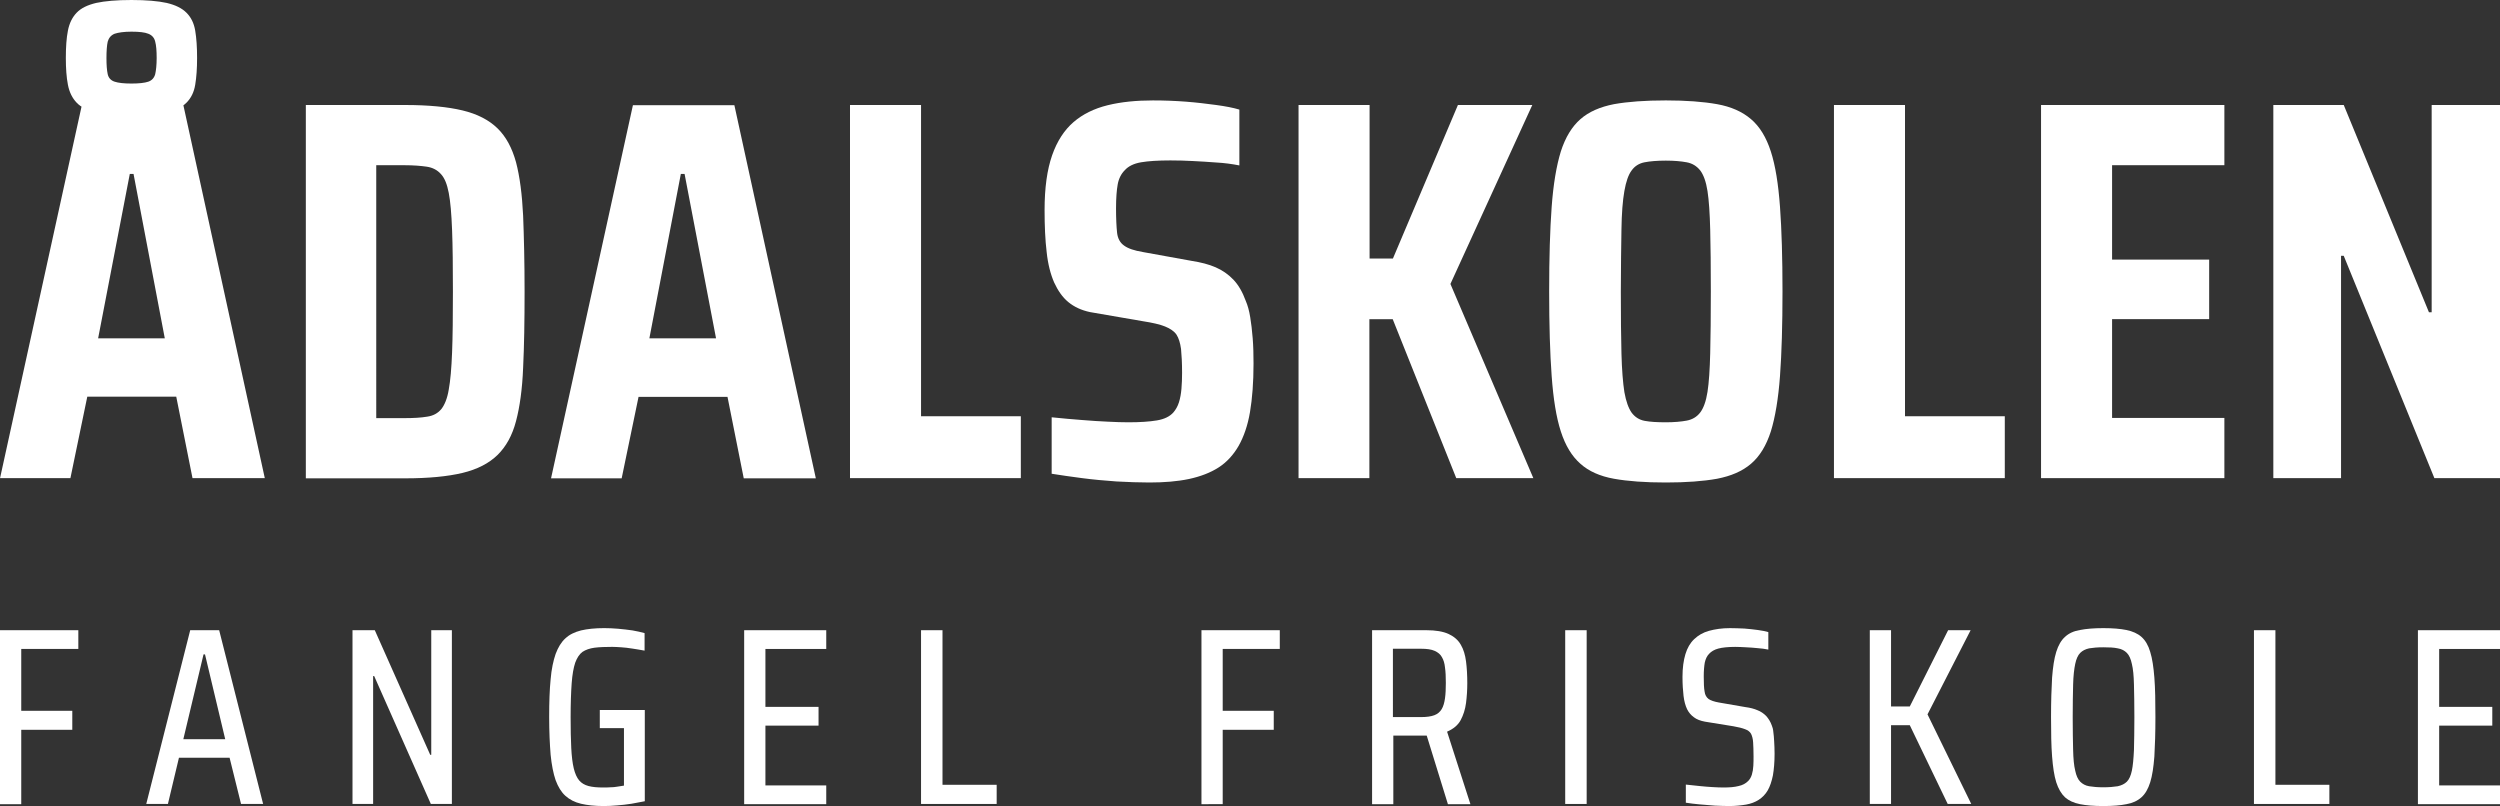
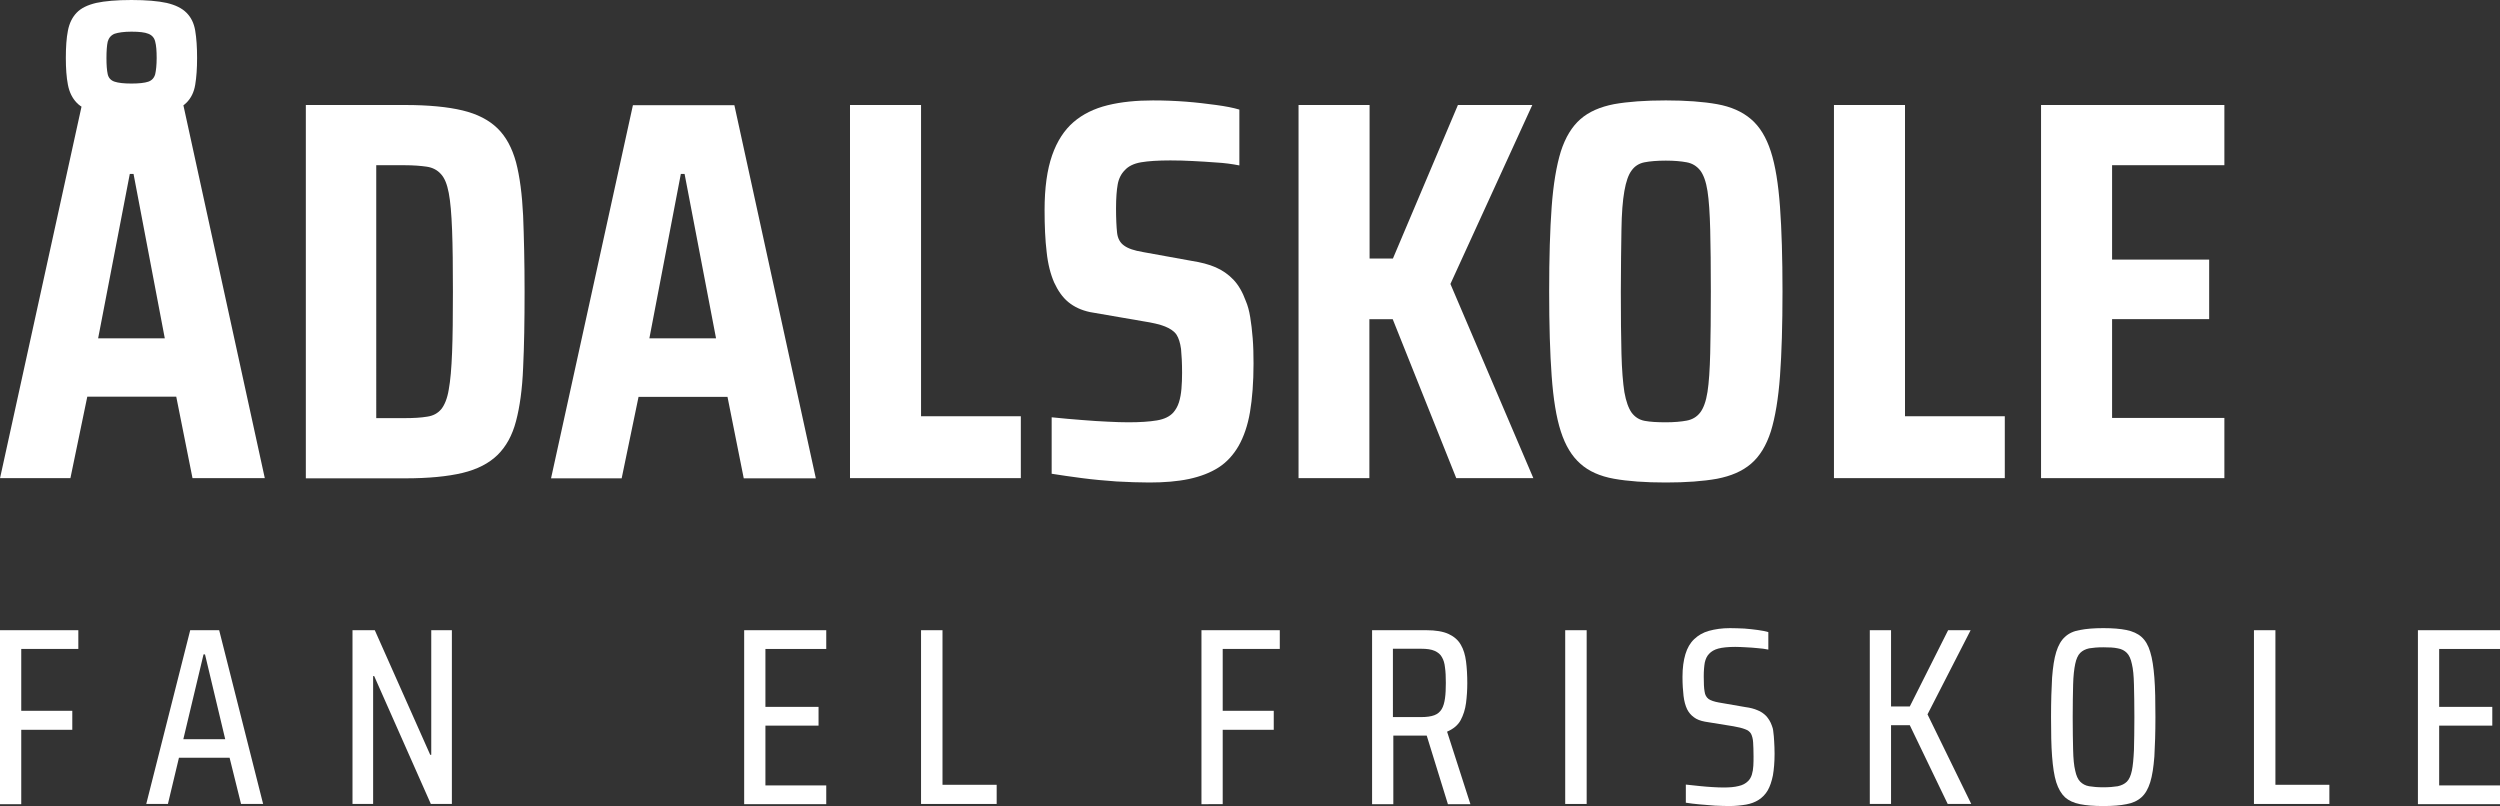
<svg xmlns="http://www.w3.org/2000/svg" version="1.1" id="Layer_1" x="0px" y="0px" viewBox="0 0 1200 386.9" style="enable-background:new 0 0 1200 386.9;" xml:space="preserve">
  <rect x="0" y="0" width="1200" height="386.9" fill="#333333" stroke="none" />
  <style type="text/css">
	.st0{fill:#FFFFFF;}
</style>
  <g>
    <g>
      <path class="st0" d="M0,229.6L39.3,50.4H88l39.1,179.1H92.4l-7.8-39.1H41.9l-8.1,39.1H0z M47.1,162.4h32L64.1,83.5h-1.8    L47.1,162.4z M63.1,55.5C56,55.5,50.4,55,46.2,54c-4.2-1-7.3-2.5-9.4-4.7c-2.1-2.2-3.5-5-4.2-8.6c-0.7-3.6-1-7.9-1-12.9    c0-5.2,0.3-9.6,1-13.1c0.7-3.6,2.1-6.4,4.2-8.6c2.1-2.2,5.2-3.7,9.4-4.7C50.4,0.5,56,0,63.1,0c7.1,0,12.8,0.5,16.9,1.4    c4.2,1,7.3,2.5,9.5,4.7c2.2,2.2,3.6,5,4.2,8.6c0.6,3.6,0.9,7.9,0.9,13.1c0,5-0.3,9.3-0.9,12.9c-0.6,3.6-2,6.4-4.2,8.6    c-2.2,2.2-5.3,3.7-9.5,4.7C75.9,55,70.3,55.5,63.1,55.5z M63.1,40.1c3.6,0,6.3-0.3,8.1-0.9c1.7-0.6,2.8-1.8,3.3-3.6    c0.4-1.8,0.7-4.4,0.7-7.7c0-3.5-0.2-6.1-0.7-7.9c-0.4-1.8-1.5-3.1-3.3-3.8c-1.7-0.7-4.4-1-8.1-1c-3.6,0-6.3,0.4-8.1,1    c-1.7,0.7-2.8,2-3.3,3.8c-0.4,1.8-0.6,4.5-0.6,7.9c0,3.3,0.2,5.9,0.6,7.7c0.4,1.8,1.5,3,3.3,3.6C56.8,39.8,59.5,40.1,63.1,40.1z" />
      <path class="st0" d="M146.8,229.6V50.4h47.6c11.3,0,20.5,0.9,27.6,2.6c7.1,1.7,12.7,4.6,16.8,8.6c4.1,4,7,9.4,8.9,16.3    c1.8,6.9,2.9,15.4,3.4,25.6c0.4,10.2,0.7,22.4,0.7,36.5s-0.2,26.2-0.7,36.5c-0.4,10.2-1.6,18.8-3.4,25.6    c-1.8,6.9-4.8,12.3-8.9,16.3c-4.1,4-9.7,6.9-16.8,8.6c-7.1,1.7-16.3,2.6-27.6,2.6H146.8z M180.7,200.7h13.5    c4.3,0,7.9-0.2,10.8-0.7c2.9-0.4,5.1-1.6,6.8-3.6c1.6-2,2.9-5.1,3.6-9.4c0.8-4.3,1.3-10.2,1.6-17.8c0.3-7.6,0.4-17.4,0.4-29.2    c0-12-0.1-21.8-0.4-29.6c-0.3-7.7-0.8-13.7-1.6-17.8c-0.8-4.2-2-7.2-3.8-9.1c-1.7-1.9-4-3.1-6.8-3.5c-2.8-0.4-6.3-0.7-10.7-0.7    h-13.5V200.7z" />
      <path class="st0" d="M264.5,229.6l39.3-179.1h48.7l39.1,179.1H357l-7.8-39.1h-42.7l-8.1,39.1H264.5z M311.7,162.4h32l-15.1-78.9    h-1.8L311.7,162.4z" />
      <path class="st0" d="M408,229.6V50.4h34.1v149.4H490v29.7H408z" />
      <path class="st0" d="M551.7,231.6c-4.9,0-10.1-0.2-15.8-0.5c-5.6-0.4-11.2-0.9-16.5-1.6c-5.4-0.7-10.2-1.4-14.6-2.1v-27.1    c5.2,0.5,10,1,14.5,1.3c4.4,0.4,8.5,0.6,12.4,0.8c3.8,0.2,7.1,0.3,9.9,0.3c5.6,0,10.1-0.3,13.7-0.9c3.6-0.6,6.2-1.9,7.9-3.8    c1.2-1.4,2.1-3,2.7-4.9c0.6-1.9,1-4.1,1.2-6.5c0.2-2.4,0.3-4.9,0.3-7.6c0-4.7-0.2-8.5-0.5-11.5c-0.4-2.9-1.1-5.2-2.2-6.9    c-1.1-1.6-3-2.9-5.5-3.9c-2.5-1-6-1.8-10.5-2.5l-25.5-4.4c-4.2-0.9-7.6-2.5-10.4-4.8c-2.8-2.3-5-5.5-6.8-9.4    c-1.7-3.9-3-8.8-3.6-14.6c-0.7-5.8-1-12.5-1-20.2c0-10.6,1.2-19.3,3.6-26.2c2.4-6.9,5.9-12.2,10.3-16c4.4-3.8,9.9-6.5,16.4-8.1    c6.5-1.6,13.8-2.3,21.7-2.3c5.4,0,10.7,0.2,15.9,0.6c5.2,0.4,10,1,14.5,1.6c4.4,0.6,8.1,1.3,11.1,2.2v26.8    c-3.6-0.7-7.3-1.2-11.1-1.4c-3.7-0.3-7.4-0.5-11.1-0.7c-3.6-0.2-7.3-0.3-10.9-0.3c-5.9,0-10.6,0.3-14.1,0.9    c-3.5,0.6-6.1,1.9-7.8,3.8c-1.7,1.7-2.9,4-3.4,6.8c-0.5,2.8-0.8,6.6-0.8,11.5c0,5,0.2,8.9,0.5,11.7c0.3,2.8,1.5,4.9,3.4,6.2    c1.9,1.4,4.9,2.4,9.1,3.1l23.2,4.2c4.5,0.7,8.4,1.7,11.6,3.1c3.2,1.4,6,3.3,8.5,5.9c2.4,2.5,4.4,5.9,6,10.3    c0.9,2.1,1.6,4.6,2.1,7.7c0.5,3,0.9,6.4,1.2,10.2c0.3,3.7,0.4,7.8,0.4,12.1c0,9-0.6,16.8-1.7,23.3c-1.1,6.5-3,11.9-5.5,16.3    c-2.5,4.3-5.7,7.8-9.6,10.3c-3.9,2.5-8.6,4.3-14.1,5.5C565.1,231.1,558.8,231.6,551.7,231.6z" />
      <path class="st0" d="M623.3,229.6V50.4h34.1v73.7h11.2l31.2-73.7h35.7l-39.3,85.9l39.8,93.2h-37l-30.5-76.3h-11.2v76.3H623.3z" />
      <path class="st0" d="M799.6,231.6c-9.9,0-18.2-0.6-24.9-1.8c-6.7-1.2-12.1-3.6-16.1-7.2c-4.1-3.6-7.2-8.7-9.4-15.5    c-2.2-6.8-3.6-15.6-4.4-26.6c-0.8-10.9-1.2-24.5-1.2-40.6s0.4-29.7,1.2-40.6c0.8-10.9,2.3-19.8,4.4-26.6    c2.2-6.8,5.3-11.9,9.4-15.5c4.1-3.6,9.5-5.9,16.1-7.2c6.7-1.2,15-1.8,24.9-1.8c9.7,0,17.9,0.6,24.6,1.8c6.7,1.2,12.1,3.6,16.3,7.2    c4.2,3.6,7.3,8.7,9.5,15.5c2.2,6.8,3.6,15.6,4.4,26.6s1.2,24.5,1.2,40.6s-0.4,29.7-1.2,40.6s-2.3,19.8-4.4,26.6    c-2.2,6.8-5.3,11.9-9.5,15.5c-4.2,3.6-9.6,5.9-16.3,7.2C817.5,231,809.3,231.6,799.6,231.6z M799.6,202.7c4,0,7.3-0.3,10-0.8    c2.7-0.5,4.9-1.8,6.5-3.9c1.6-2.1,2.8-5.4,3.5-9.9c0.7-4.5,1.1-10.7,1.3-18.5c0.2-7.8,0.3-17.7,0.3-29.7s-0.1-21.9-0.3-29.7    c-0.2-7.8-0.6-14-1.3-18.5c-0.7-4.5-1.9-7.8-3.5-9.9c-1.7-2.1-3.8-3.4-6.5-3.9c-2.7-0.5-6-0.8-10-0.8c-4.2,0-7.6,0.3-10.2,0.8    c-2.6,0.5-4.7,1.8-6.2,3.9c-1.6,2.1-2.7,5.4-3.5,9.9c-0.8,4.5-1.3,10.7-1.4,18.5S778,128,778,140s0.1,21.9,0.3,29.7    s0.7,14,1.4,18.5c0.8,4.5,2,7.8,3.5,9.9c1.6,2.1,3.6,3.4,6.2,3.9C792,202.5,795.4,202.7,799.6,202.7z" />
      <path class="st0" d="M880.3,229.6V50.4h34.1v149.4h47.9v29.7H880.3z" />
      <path class="st0" d="M979.7,229.6V50.4h88v28.9h-53.9v45.3h46.6v28.6h-46.6v47.4h53.9v28.9H979.7z" />
-       <path class="st0" d="M1091.2,229.6V50.4h33.8l40.9,99.5h1.3V50.4h32.8v179.1h-31.5L1125,122.8h-1.3v106.7H1091.2z" />
    </g>
    <g>
      <path class="st0" d="M0,385.9v-83.4h37.6v9H10.2v29.7h24.5v9.1H10.2v35.7H0z" />
      <path class="st0" d="M70.2,385.9l21.1-83.4h13.9l21.1,83.4h-10.6l-5.5-22.2H85.9l-5.3,22.2H70.2z M88,354.8h20.1l-9.7-40.7h-0.7    L88,354.8z" />
      <path class="st0" d="M169.2,385.9v-83.4h10.7l26.6,59.8h0.5v-59.8h9.9v83.4h-10.1l-27.2-61.4h-0.5v61.4H169.2z" />
-       <path class="st0" d="M289.8,386.9c-4.3,0-7.9-0.4-10.9-1.1c-3-0.7-5.5-2-7.5-3.8c-2-1.8-3.5-4.3-4.7-7.5    c-1.1-3.2-1.9-7.3-2.4-12.2c-0.4-5-0.7-11-0.7-18.1s0.2-13.1,0.7-18.1c0.4-4.9,1.3-9,2.4-12.2c1.2-3.2,2.7-5.7,4.7-7.5    c1.9-1.8,4.4-3,7.5-3.8c3-0.7,6.7-1.1,11.1-1.1c2.1,0,4.3,0.1,6.7,0.3c2.4,0.2,4.7,0.5,6.9,0.8c2.2,0.4,4.1,0.8,5.8,1.3v8.4    c-2.1-0.4-4.1-0.7-6-1c-1.9-0.3-3.6-0.5-5.2-0.6c-1.6-0.1-3-0.2-4.3-0.2c-3.3,0-6.1,0.1-8.5,0.4c-2.3,0.3-4.3,1-5.8,2    c-1.5,1.1-2.6,2.8-3.5,5.2c-0.8,2.4-1.4,5.7-1.7,9.9c-0.3,4.2-0.5,9.6-0.5,16.3c0,5.8,0.1,10.7,0.3,14.7c0.2,4,0.6,7.3,1.2,9.8    c0.6,2.5,1.5,4.5,2.6,5.8c1.1,1.3,2.6,2.2,4.5,2.7c1.9,0.5,4.2,0.7,7,0.7c1.2,0,2.4,0,3.5-0.1c1.1,0,2.2-0.1,3.3-0.3    c1.1-0.2,2.2-0.3,3.2-0.5v-27.6h-11.6v-8.7h21.6v43.8c-1.9,0.4-4.1,0.8-6.4,1.2c-2.3,0.4-4.7,0.6-7,0.8    C294,386.8,291.8,386.9,289.8,386.9z" />
      <path class="st0" d="M357.2,385.9v-83.4h39.4v9h-29.2v27.8h25.5v9h-25.5v28.7h29.2v9H357.2z" />
      <path class="st0" d="M442.1,385.9v-83.4h10.3v74.2h26v9.2H442.1z" />
      <path class="st0" d="M576.7,385.9v-83.4h37.6v9h-27.4v29.7h24.5v9.1h-24.5v35.7H576.7z" />
      <path class="st0" d="M658.6,385.9v-83.4h26.1c4.4,0,8,0.6,10.6,1.8c2.6,1.2,4.6,2.9,5.9,5.2c1.3,2.2,2.1,4.9,2.5,8    c0.4,3.1,0.6,6.6,0.6,10.4c0,3.2-0.2,6.4-0.6,9.5c-0.4,3.1-1.3,5.9-2.6,8.3c-1.3,2.4-3.5,4.2-6.5,5.5l11.2,34.8h-10.8l-10.6-34.3    l3.9,1.1c-0.6,0.1-1.3,0.2-2.2,0.2c-0.9,0.1-1.7,0.1-2.4,0.1h-14.9v32.9H658.6z M668.8,344.2h13.3c2.7,0,4.8-0.3,6.4-0.9    c1.6-0.6,2.7-1.6,3.5-2.9c0.8-1.3,1.3-3.1,1.6-5.2c0.3-2.1,0.4-4.6,0.4-7.4c0-2.9-0.1-5.4-0.4-7.4c-0.2-2-0.7-3.7-1.5-5    c-0.7-1.3-1.9-2.3-3.5-3s-3.7-1-6.5-1h-13.5V344.2z" />
      <path class="st0" d="M751.3,385.9v-83.4h10.3v83.4H751.3z" />
      <path class="st0" d="M830,386.9c-2.1,0-4.4-0.1-6.9-0.2c-2.5-0.2-5-0.4-7.3-0.6c-2.4-0.2-4.6-0.5-6.6-0.8v-8.7    c2.3,0.2,4.4,0.5,6.6,0.7c2.1,0.2,4.1,0.4,6.1,0.5c1.9,0.1,3.7,0.2,5.2,0.2c3.1,0,5.5-0.2,7.4-0.7c1.9-0.4,3.4-1.2,4.6-2.4    c0.8-0.8,1.4-1.8,1.8-3.1c0.4-1.3,0.6-2.6,0.7-4.2c0.1-1.5,0.1-3.1,0.1-4.6c0-2.7-0.1-5-0.2-6.7c-0.1-1.7-0.5-3.1-1-4.1    c-0.6-1-1.5-1.7-2.9-2.2c-1.3-0.5-3.2-1-5.6-1.4l-13.6-2.2c-2.2-0.4-4-1.1-5.3-2.1c-1.4-1-2.5-2.3-3.3-3.9    c-0.8-1.7-1.4-3.8-1.7-6.4c-0.3-2.6-0.5-5.6-0.5-9.1c0-4.3,0.5-7.9,1.4-10.9c0.9-3,2.3-5.4,4.2-7.2c1.9-1.8,4.2-3.2,7.1-4    c2.9-0.8,6.2-1.3,10.1-1.3c2.3,0,4.5,0.1,6.9,0.2c2.3,0.2,4.5,0.4,6.5,0.7c2.1,0.3,3.7,0.6,5,1v8.4c-1.6-0.3-3.3-0.6-5.2-0.7    c-1.8-0.2-3.6-0.3-5.4-0.4c-1.8-0.1-3.6-0.2-5.3-0.2c-3.5,0-6.2,0.3-8.1,0.8c-1.9,0.5-3.4,1.4-4.4,2.5c-1.1,1.1-1.7,2.5-2.1,4.2    c-0.3,1.7-0.5,3.9-0.5,6.7c0,3.2,0.1,5.6,0.4,7.2c0.2,1.7,0.9,2.8,1.9,3.6c1,0.7,2.7,1.3,5,1.7l12.7,2.2c2.3,0.3,4.2,0.8,5.8,1.5    c1.6,0.6,3,1.6,4.1,2.7c1.1,1.2,2.1,2.7,2.8,4.7c0.3,0.7,0.6,1.7,0.7,3c0.2,1.3,0.3,2.8,0.4,4.5s0.2,3.7,0.2,6    c0,4-0.3,7.5-0.8,10.4c-0.6,2.9-1.4,5.3-2.5,7.2c-1.1,1.9-2.6,3.4-4.3,4.5c-1.7,1.1-3.8,1.9-6.1,2.3    C835.7,386.6,833,386.9,830,386.9z" />
      <path class="st0" d="M897.5,385.9v-83.4h10.2v36.6h9l18.4-36.6h10.8l-20.7,40.4l21,43h-11.3l-18.2-37.8h-9v37.8H897.5z" />
      <path class="st0" d="M1009.6,386.9c-4.4,0-8.2-0.3-11.2-0.9s-5.4-1.7-7.2-3.3c-1.8-1.7-3.2-4.1-4.2-7.2c-1-3.2-1.6-7.3-2-12.4    c-0.4-5.1-0.5-11.4-0.5-18.9c0-7.5,0.2-13.8,0.5-18.9c0.4-5.1,1-9.2,2-12.4c1-3.2,2.4-5.6,4.2-7.2c1.8-1.7,4.2-2.8,7.2-3.3    c3-0.6,6.7-0.9,11.2-0.9s8.1,0.3,11.1,0.9c2.9,0.6,5.4,1.7,7.2,3.3c1.9,1.7,3.3,4.1,4.2,7.2c1,3.2,1.6,7.3,2,12.4    c0.4,5.1,0.5,11.4,0.5,18.9c0,7.5-0.2,13.8-0.5,18.9c-0.4,5.1-1,9.2-2,12.4c-1,3.2-2.4,5.6-4.2,7.2c-1.9,1.7-4.3,2.8-7.2,3.3    C1017.8,386.6,1014.1,386.9,1009.6,386.9z M1009.6,377.9c2.7,0,5-0.2,6.9-0.5c1.8-0.4,3.3-1.1,4.4-2.2c1.1-1.1,1.9-2.9,2.4-5.3    c0.5-2.4,0.8-5.7,1-9.9c0.1-4.2,0.2-9.4,0.2-15.7c0-6.3-0.1-11.5-0.2-15.7c-0.1-4.2-0.4-7.5-1-9.9c-0.5-2.4-1.3-4.2-2.4-5.3    c-1.1-1.1-2.5-1.9-4.4-2.2c-1.8-0.4-4.1-0.5-6.9-0.5s-5,0.2-6.8,0.5c-1.8,0.4-3.2,1.1-4.3,2.2c-1.1,1.1-1.9,2.9-2.4,5.3    c-0.5,2.4-0.9,5.7-1,9.9c-0.1,4.2-0.2,9.4-0.2,15.7c0,6.3,0.1,11.5,0.2,15.7c0.1,4.2,0.4,7.5,1,9.9c0.5,2.4,1.3,4.2,2.4,5.3    c1.1,1.1,2.5,1.9,4.3,2.2C1004.6,377.7,1006.9,377.9,1009.6,377.9z" />
      <path class="st0" d="M1081.9,385.9v-83.4h10.3v74.2h25.9v9.2H1081.9z" />
      <path class="st0" d="M1160.6,385.9v-83.4h39.4v9h-29.2v27.8h25.5v9h-25.5v28.7h29.2v9H1160.6z" />
    </g>
  </g>
</svg>